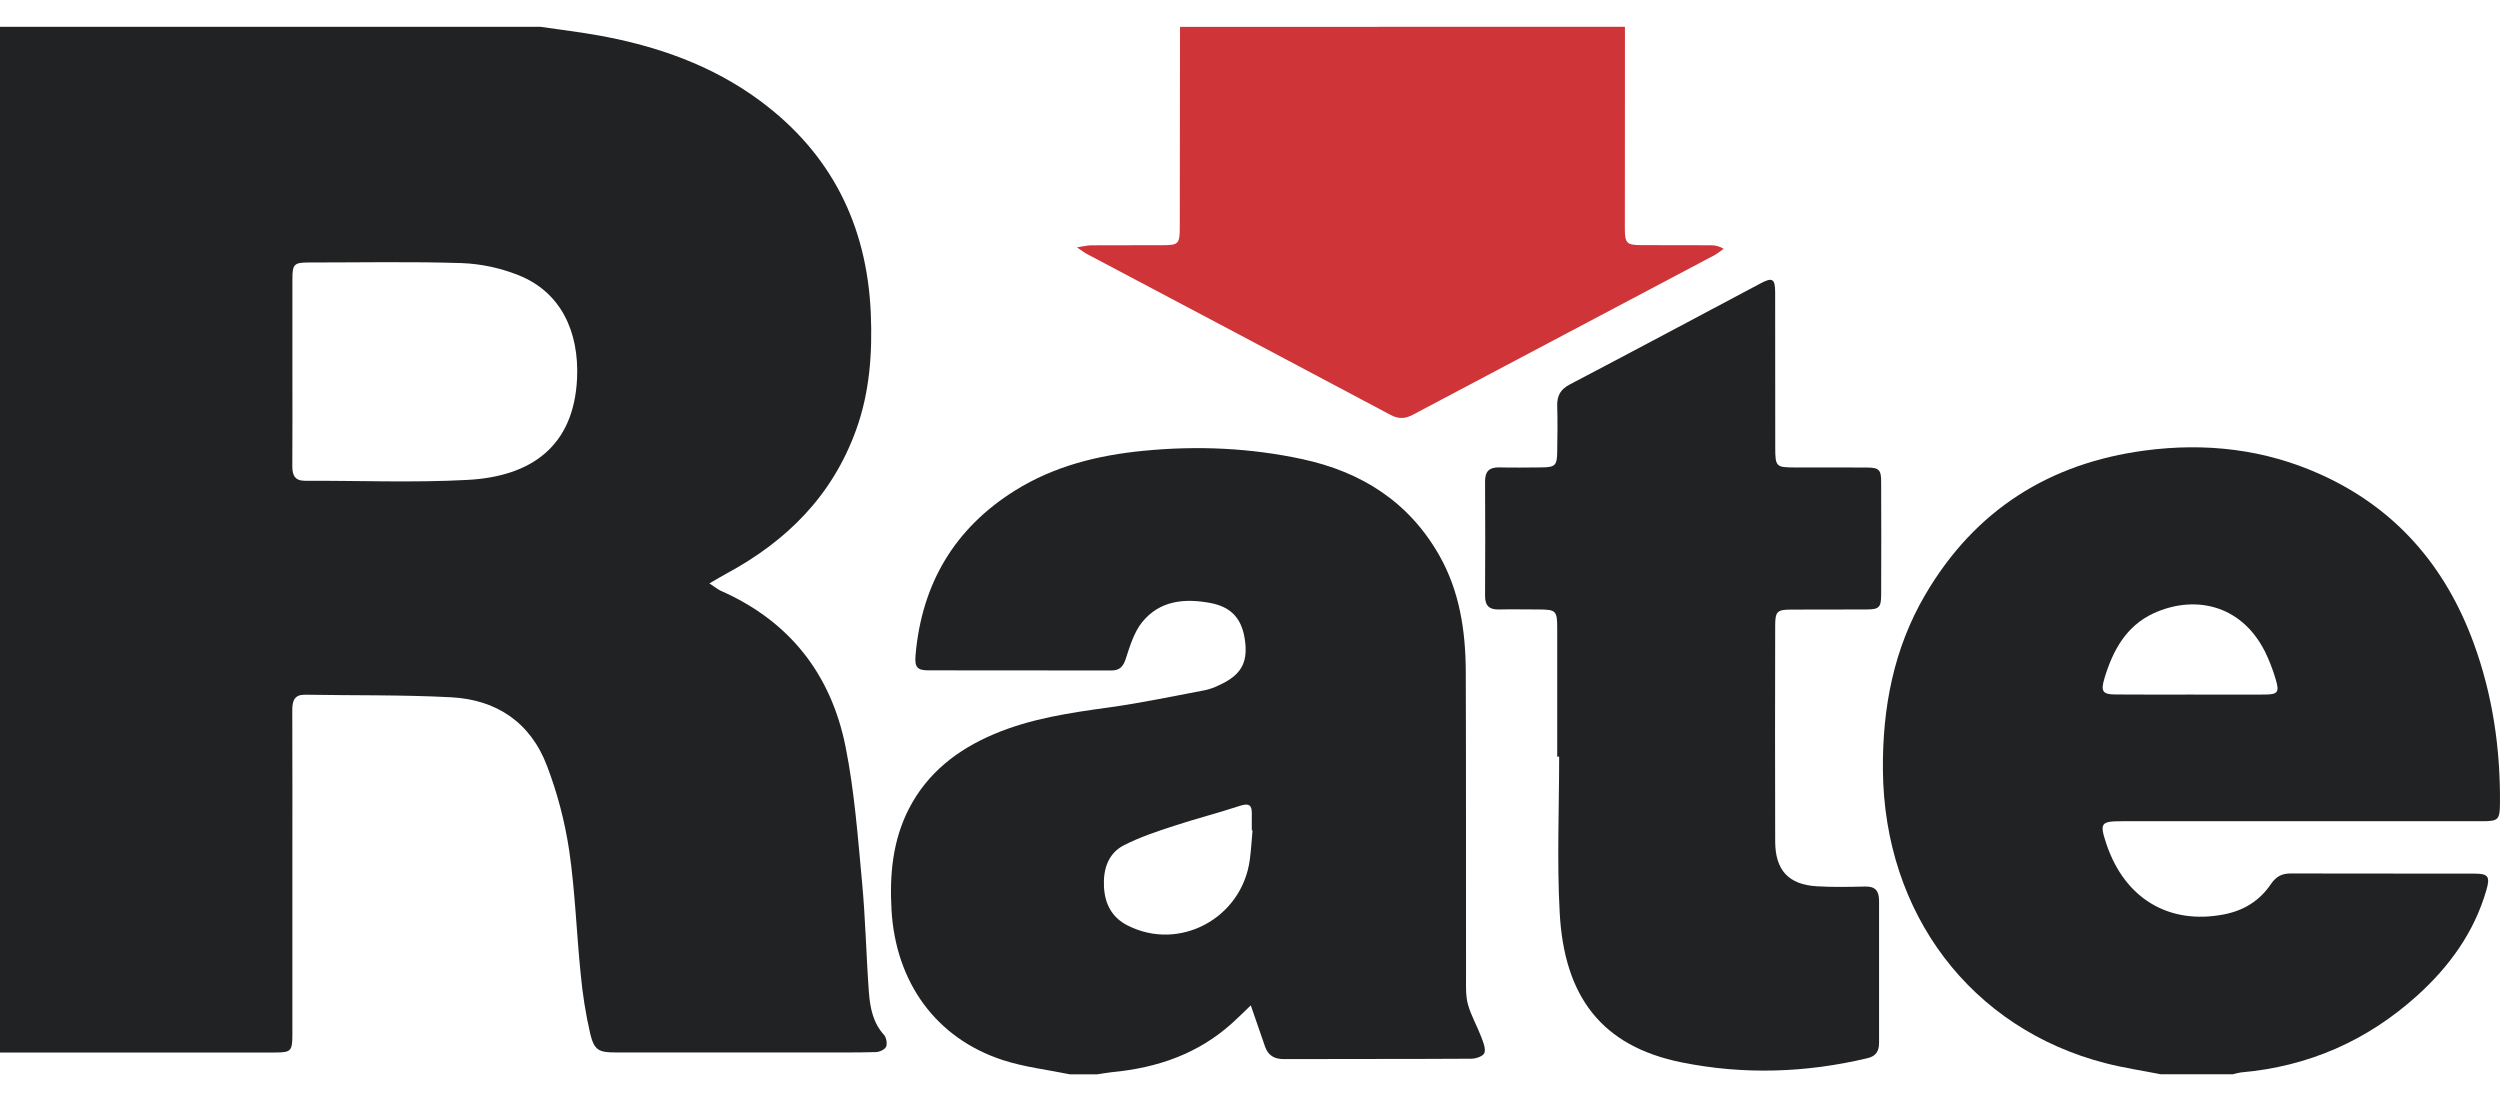
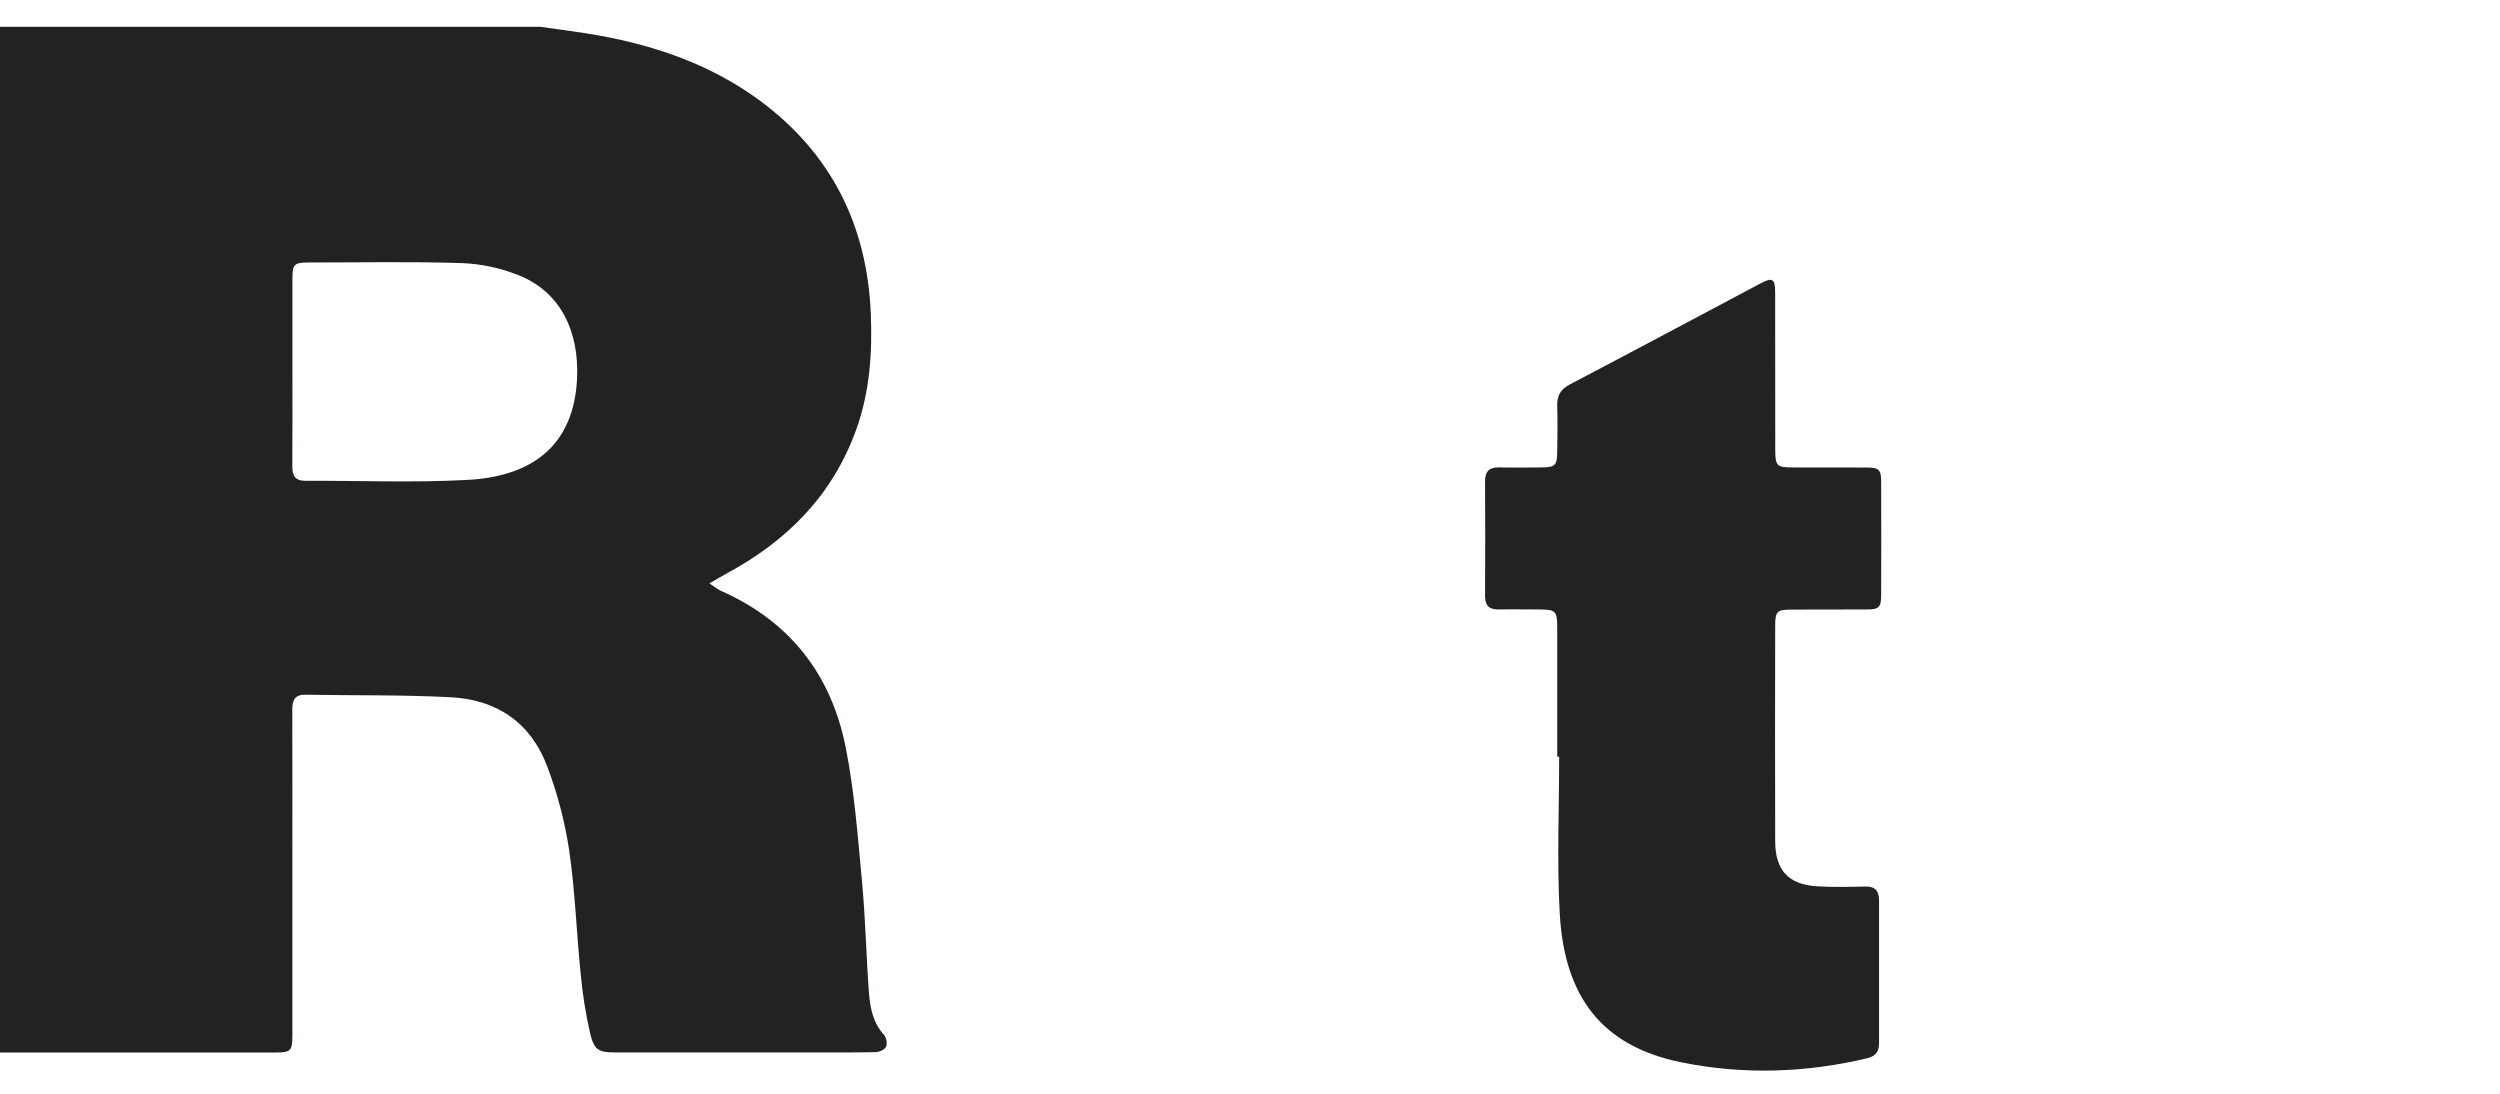
<svg xmlns="http://www.w3.org/2000/svg" width="80" height="35" viewBox="0 0 80 35" fill="none">
-   <path d="M51.998 0.857C51.998 3.009 51.997 5.161 51.995 7.314C51.995 7.78 52.056 7.841 52.503 7.844C53.248 7.849 53.994 7.844 54.739 7.848C54.886 7.844 55.031 7.884 55.157 7.962C55.066 8.033 54.972 8.099 54.875 8.159C51.651 9.864 48.427 11.57 45.203 13.276C44.957 13.406 44.749 13.41 44.502 13.279C41.261 11.556 38.018 9.838 34.773 8.123C34.695 8.082 34.625 8.025 34.462 7.915C34.672 7.884 34.792 7.851 34.913 7.85C35.679 7.845 36.449 7.85 37.217 7.846C37.71 7.846 37.752 7.8 37.753 7.28C37.757 5.14 37.759 3 37.761 0.86L51.998 0.857Z" fill="#CF3438" />
  <path d="M27.806 31.77C27.718 30.587 27.696 29.399 27.585 28.221C27.45 26.776 27.342 25.318 27.059 23.901C26.59 21.548 25.24 19.865 23.073 18.909C22.967 18.86 22.875 18.782 22.701 18.669C22.932 18.535 23.091 18.439 23.255 18.35C25.161 17.321 26.631 15.876 27.396 13.755C27.83 12.554 27.918 11.307 27.866 10.042C27.748 7.184 26.581 4.897 24.322 3.225C22.786 2.089 21.039 1.479 19.195 1.141C18.562 1.026 17.923 0.951 17.287 0.857H0V33.68C2.937 33.68 5.873 33.68 8.81 33.68C9.308 33.68 9.355 33.631 9.356 33.121C9.358 31.329 9.358 29.538 9.356 27.745C9.356 26.069 9.359 24.393 9.353 22.718C9.353 22.415 9.427 22.225 9.767 22.231C11.325 22.258 12.885 22.231 14.441 22.313C15.876 22.388 16.977 23.108 17.508 24.518C17.837 25.383 18.073 26.283 18.212 27.201C18.404 28.509 18.447 29.84 18.581 31.158C18.64 31.805 18.742 32.447 18.887 33.08C19.015 33.611 19.167 33.678 19.695 33.678C21.83 33.681 23.965 33.681 26.1 33.678C26.744 33.678 27.388 33.685 28.031 33.667C28.146 33.664 28.315 33.585 28.356 33.493C28.398 33.4 28.363 33.197 28.288 33.116C27.94 32.736 27.844 32.256 27.806 31.77ZM18.466 12.111C18.363 14.305 16.973 15.246 14.976 15.356C13.243 15.451 11.501 15.378 9.76 15.385C9.444 15.385 9.353 15.217 9.354 14.924C9.361 13.912 9.357 12.903 9.357 11.889C9.357 10.901 9.354 9.913 9.357 8.924C9.357 8.458 9.412 8.401 9.866 8.4C11.502 8.4 13.14 8.367 14.775 8.419C15.394 8.443 16.005 8.573 16.584 8.803C17.955 9.344 18.534 10.621 18.466 12.111Z" fill="#212224" />
-   <path d="M46.975 32.144C46.899 31.872 46.913 31.568 46.913 31.278C46.909 28.019 46.916 24.76 46.905 21.501C46.9 20.195 46.71 18.921 46.056 17.771C45.072 16.04 43.546 15.099 41.687 14.695C40.007 14.331 38.304 14.258 36.596 14.425C35.143 14.567 33.739 14.909 32.476 15.7C30.557 16.901 29.496 18.663 29.297 20.97C29.265 21.346 29.349 21.45 29.699 21.451C31.653 21.456 33.608 21.451 35.563 21.455C35.834 21.455 35.946 21.329 36.03 21.063C36.16 20.662 36.294 20.225 36.549 19.909C37.114 19.211 37.909 19.143 38.724 19.294C39.423 19.423 39.761 19.819 39.846 20.545C39.925 21.23 39.697 21.612 39.013 21.925C38.87 21.996 38.72 22.05 38.566 22.085C37.545 22.277 36.526 22.494 35.498 22.636C34.241 22.81 32.99 22.99 31.807 23.492C30.645 23.985 29.677 24.724 29.08 25.89C28.566 26.898 28.464 27.987 28.528 29.112C28.659 31.429 29.946 33.221 32.086 33.921C32.779 34.148 33.517 34.23 34.234 34.378H35.117C35.273 34.355 35.428 34.324 35.585 34.309C37.026 34.172 38.347 33.727 39.451 32.72C39.642 32.547 39.822 32.367 40.025 32.171C40.188 32.644 40.333 33.069 40.482 33.492C40.583 33.781 40.784 33.892 41.084 33.891C43.084 33.884 45.084 33.891 47.084 33.879C47.23 33.879 47.467 33.796 47.501 33.694C47.549 33.552 47.464 33.349 47.401 33.185C47.268 32.834 47.076 32.504 46.975 32.144ZM39.994 27.511C39.741 29.389 37.735 30.462 36.076 29.611C35.581 29.357 35.355 28.929 35.327 28.375C35.298 27.81 35.464 27.305 35.965 27.048C36.476 26.786 37.029 26.604 37.574 26.426C38.272 26.196 38.985 26.015 39.683 25.785C39.96 25.695 40.066 25.754 40.058 26.048C40.054 26.223 40.058 26.397 40.058 26.572H40.081C40.052 26.886 40.036 27.2 39.994 27.511Z" fill="#212224" />
-   <path d="M67.91 26.279C71.752 26.279 75.592 26.279 79.432 26.279C79.951 26.279 79.995 26.23 79.999 25.702C80.014 23.94 79.76 22.222 79.154 20.57C78.245 18.091 76.645 16.263 74.273 15.188C72.467 14.369 70.57 14.159 68.632 14.417C65.599 14.821 63.206 16.302 61.608 19.031C60.599 20.753 60.236 22.641 60.253 24.644C60.293 29.233 63.067 32.917 67.387 34.025C67.966 34.173 68.561 34.261 69.147 34.377H71.453C71.539 34.351 71.627 34.331 71.716 34.317C73.858 34.13 75.744 33.311 77.357 31.853C78.374 30.932 79.17 29.844 79.564 28.484C79.689 28.053 79.627 27.956 79.188 27.956C77.223 27.952 75.257 27.956 73.292 27.951C73.016 27.951 72.83 28.053 72.67 28.289C72.305 28.831 71.793 29.14 71.161 29.262C69.411 29.599 67.998 28.759 67.409 27.02C67.181 26.335 67.216 26.279 67.91 26.279ZM67.341 21.71C67.609 20.816 68.037 20.034 68.906 19.63C70.164 19.046 71.695 19.294 72.481 20.855C72.618 21.135 72.731 21.427 72.819 21.727C72.949 22.155 72.894 22.223 72.466 22.226C71.677 22.23 70.887 22.226 70.099 22.226C69.299 22.226 68.499 22.23 67.698 22.223C67.285 22.223 67.218 22.122 67.341 21.712V21.71Z" fill="#212224" />
  <path d="M59.744 14.961C58.965 14.955 58.185 14.961 57.406 14.958C56.842 14.958 56.809 14.924 56.808 14.347C56.808 12.683 56.808 11.019 56.805 9.355C56.805 8.919 56.716 8.868 56.35 9.062C54.312 10.144 52.277 11.231 50.233 12.303C49.939 12.457 49.821 12.658 49.831 12.989C49.846 13.477 49.837 13.966 49.831 14.455C49.826 14.894 49.768 14.952 49.332 14.957C48.879 14.961 48.428 14.967 47.976 14.957C47.666 14.95 47.52 15.074 47.522 15.407C47.529 16.629 47.529 17.851 47.522 19.072C47.522 19.389 47.664 19.509 47.958 19.503C48.389 19.494 48.817 19.503 49.246 19.503C49.79 19.506 49.83 19.545 49.831 20.095C49.833 21.468 49.833 22.841 49.831 24.214H49.893C49.893 25.877 49.82 27.544 49.91 29.202C50.053 31.896 51.257 33.48 53.811 33.996C55.798 34.397 57.787 34.332 59.763 33.861C60.033 33.796 60.131 33.635 60.13 33.364C60.127 31.853 60.127 30.34 60.13 28.826C60.13 28.502 60.005 28.362 59.685 28.369C59.165 28.38 58.644 28.393 58.127 28.36C57.231 28.304 56.809 27.843 56.806 26.93C56.8 24.626 56.8 22.322 56.806 20.018C56.806 19.575 56.868 19.509 57.296 19.507C58.11 19.502 58.923 19.507 59.737 19.503C60.131 19.5 60.196 19.435 60.197 19.034C60.202 17.836 60.202 16.637 60.197 15.439C60.199 15.031 60.133 14.964 59.744 14.961Z" fill="#212224" />
</svg>